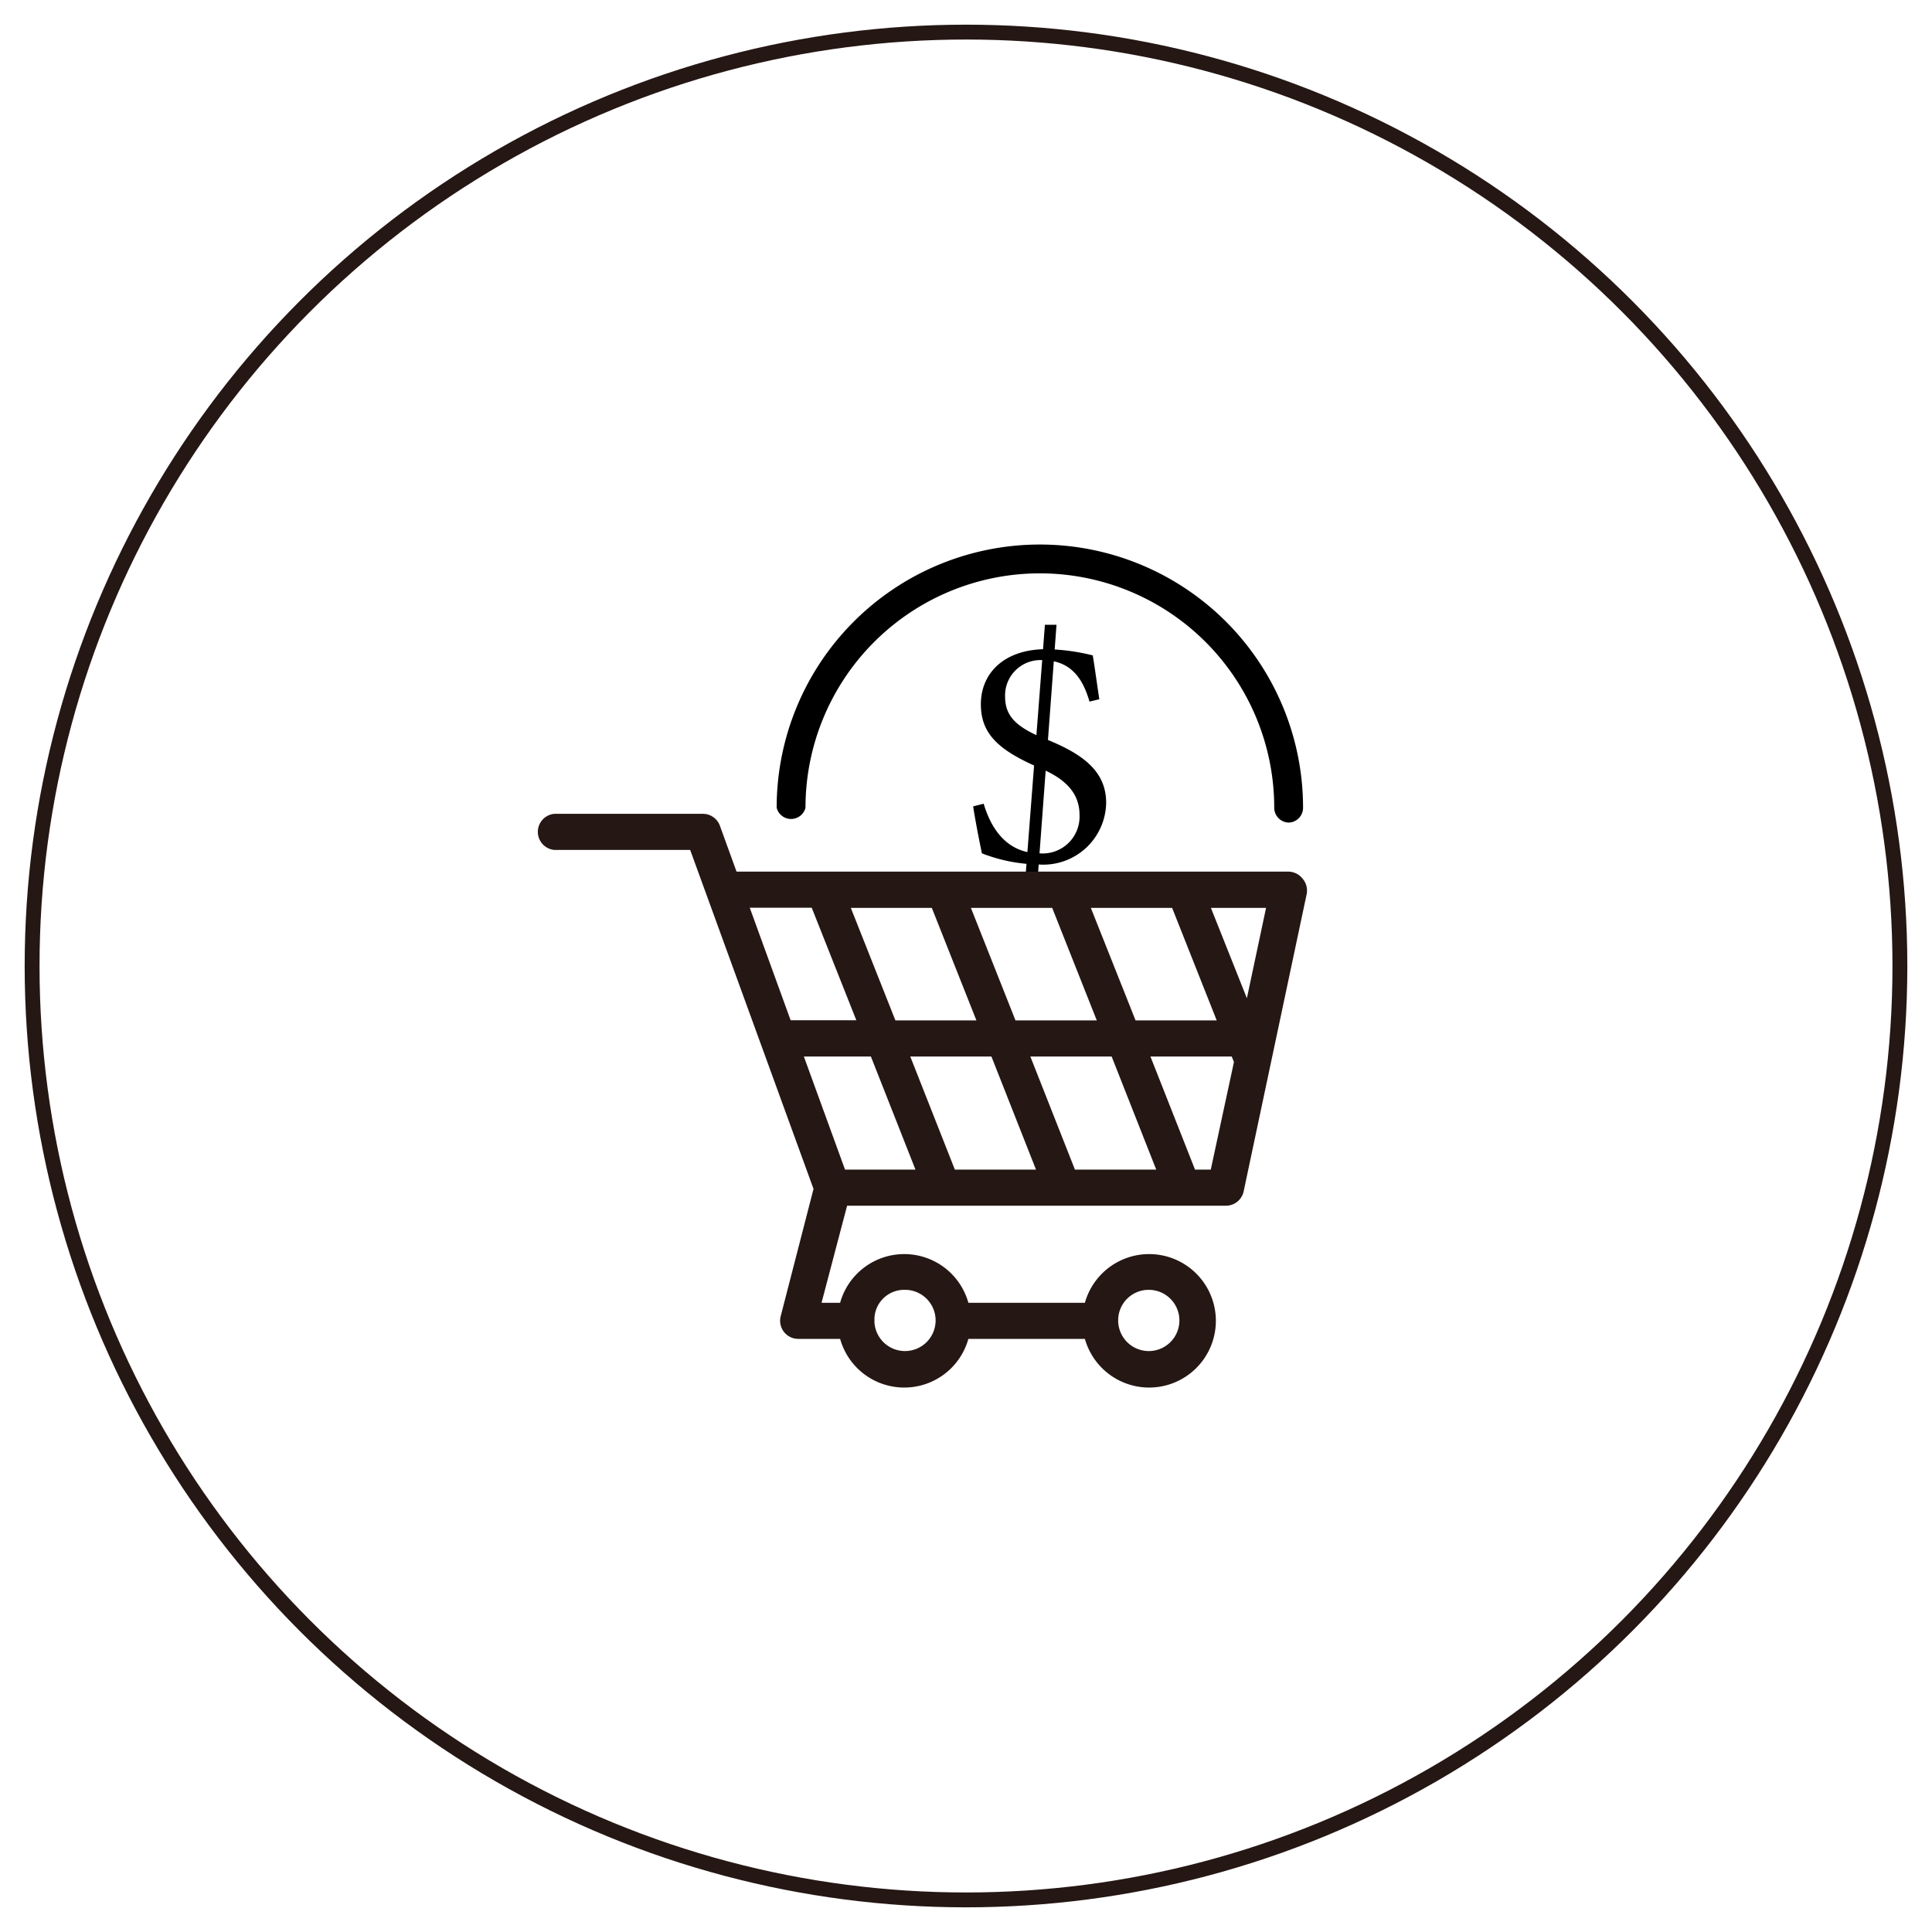
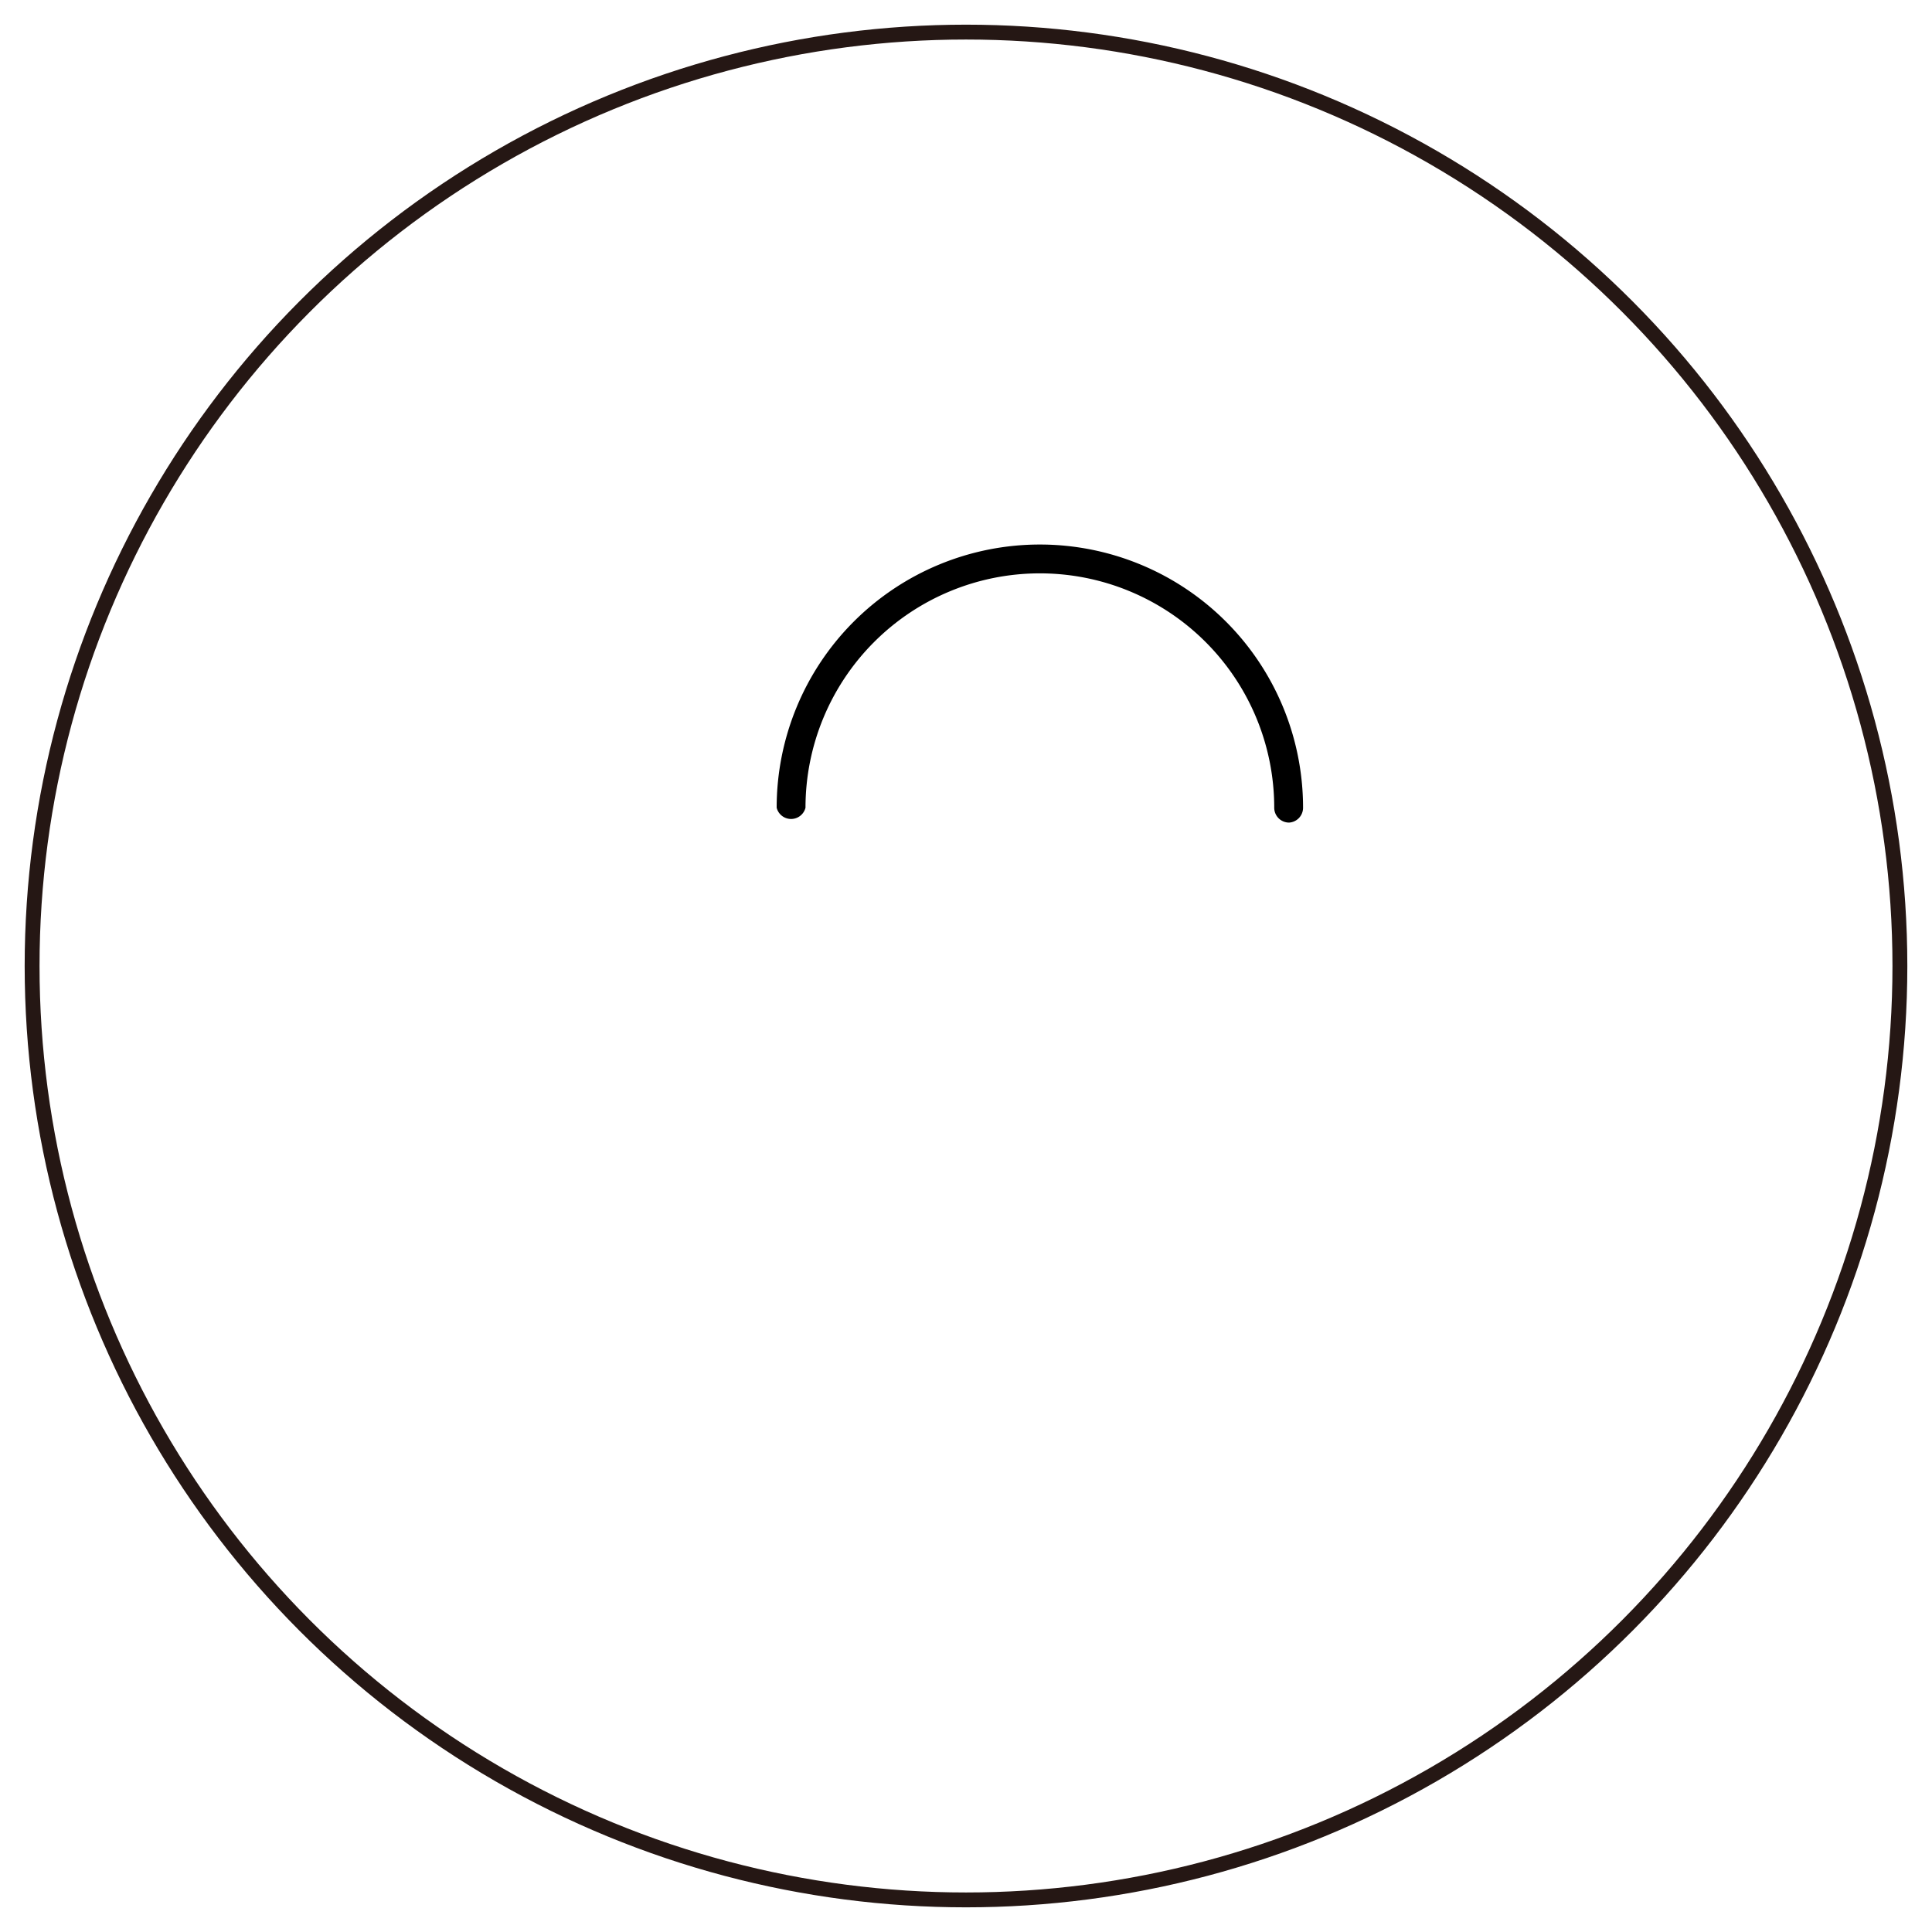
<svg xmlns="http://www.w3.org/2000/svg" id="圖層_1" data-name="圖層 1" viewBox="0 0 130 130">
  <defs>
    <style>.cls-1{fill:#251714;}.cls-2{fill:none;stroke:#251714;stroke-miterlimit:10;}</style>
  </defs>
  <title>會員icon</title>
  <path d="M86.74,55.35a1,1,0,0,1-1-1,15.77,15.77,0,1,0-31.54,0,1,1,0,0,1-1.94,0,17.71,17.71,0,1,1,35.42,0A1,1,0,0,1,86.74,55.35Z" />
-   <path d="M73.31,47.21c-.42-1.44-1.17-2.77-3.14-2.79a2.38,2.38,0,0,0-2.54,2.45c0,1.28.71,2,2.43,2.74,2.58,1,4.39,2.15,4.37,4.44a4.23,4.23,0,0,1-4.53,4.12,11,11,0,0,1-3.83-.75c-.11-.53-.41-2-.59-3.16l.71-.18c.52,1.76,1.62,3.34,3.77,3.34a2.48,2.48,0,0,0,2.68-2.57c0-1.3-.71-2.33-2.58-3.13C67.33,50.55,66,49.48,66,47.39s1.56-3.71,4.42-3.71a13.89,13.89,0,0,1,3.11.42c.14.84.26,1.76.44,2.95Zm-3-5.17h.78L69.74,60.21h-.83Z" />
-   <path class="cls-1" d="M87.63,59.1a1.23,1.23,0,0,0-.94-.45H49.56l-1.12-3.09a1.22,1.22,0,0,0-1.14-.8h-10a1.22,1.22,0,0,0,0,2.43h9.14L54.74,80l-2.21,8.57a1.22,1.22,0,0,0,1.18,1.52h2.82a4.48,4.48,0,0,0,8.63,0H73a4.49,4.49,0,1,0,0-2.43H65.16a4.48,4.48,0,0,0-8.63,0H55.28L57,81.13h25.5a1.22,1.22,0,0,0,1.19-1l4.24-20A1.24,1.24,0,0,0,87.63,59.1ZM77.3,86.79a2.06,2.06,0,1,1-2.06,2A2.05,2.05,0,0,1,77.3,86.79Zm-16.46,0a2.06,2.06,0,1,1-2,2.2s0-.1,0-.15,0-.1,0-.15A2,2,0,0,1,60.84,86.79ZM72.33,78.7l-3-7.61h5.47l3,7.61Zm-8.08,0-3-7.61h5.46l3,7.61ZM54.09,71.09H58.6l3,7.61H56.86Zm8.61-10,3,7.57H60.25l-3-7.57Zm5.63,7.57-3-7.57h5.47l3,7.57Zm5.07-7.57h5.47l3,7.57H76.41Zm10.5,6.08-2.42-6.08h3.71ZM54.62,61.08l3,7.57H53.2l-2.75-7.57ZM81.47,78.7H80.41l-3-7.61h5.47l.15.37Z" />
  <circle class="cls-2" cx="65" cy="65" r="62.84" />
</svg>